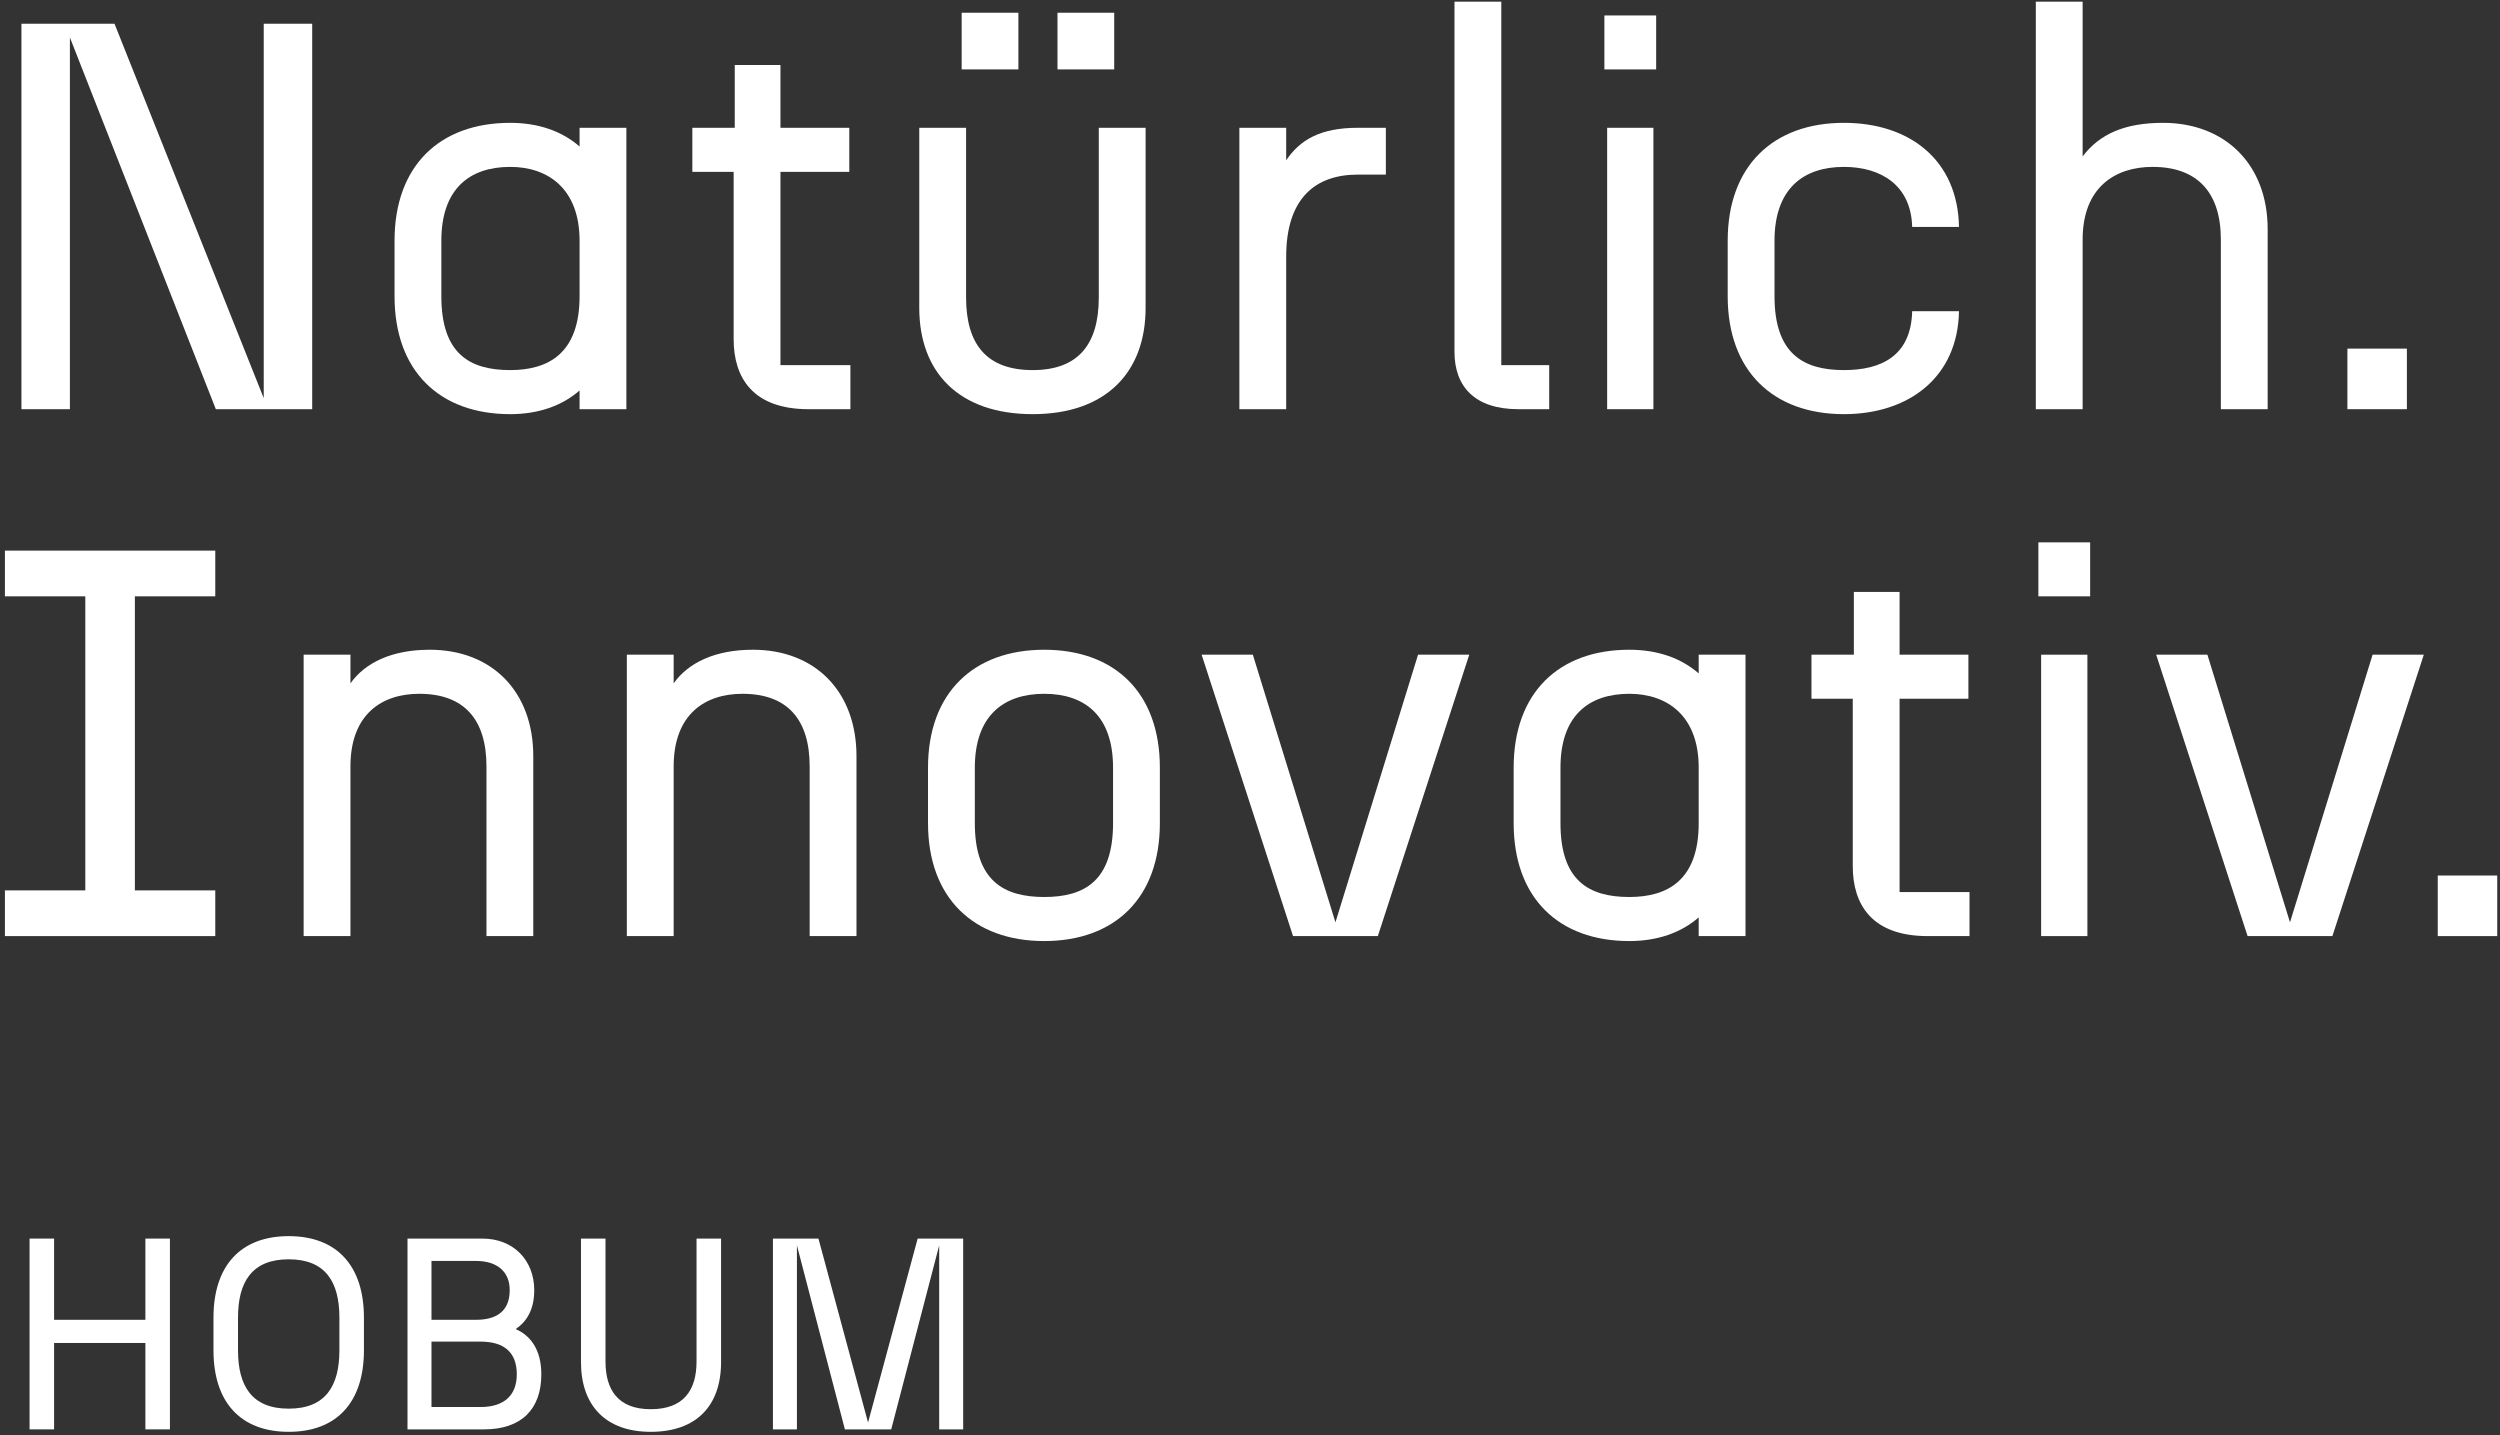
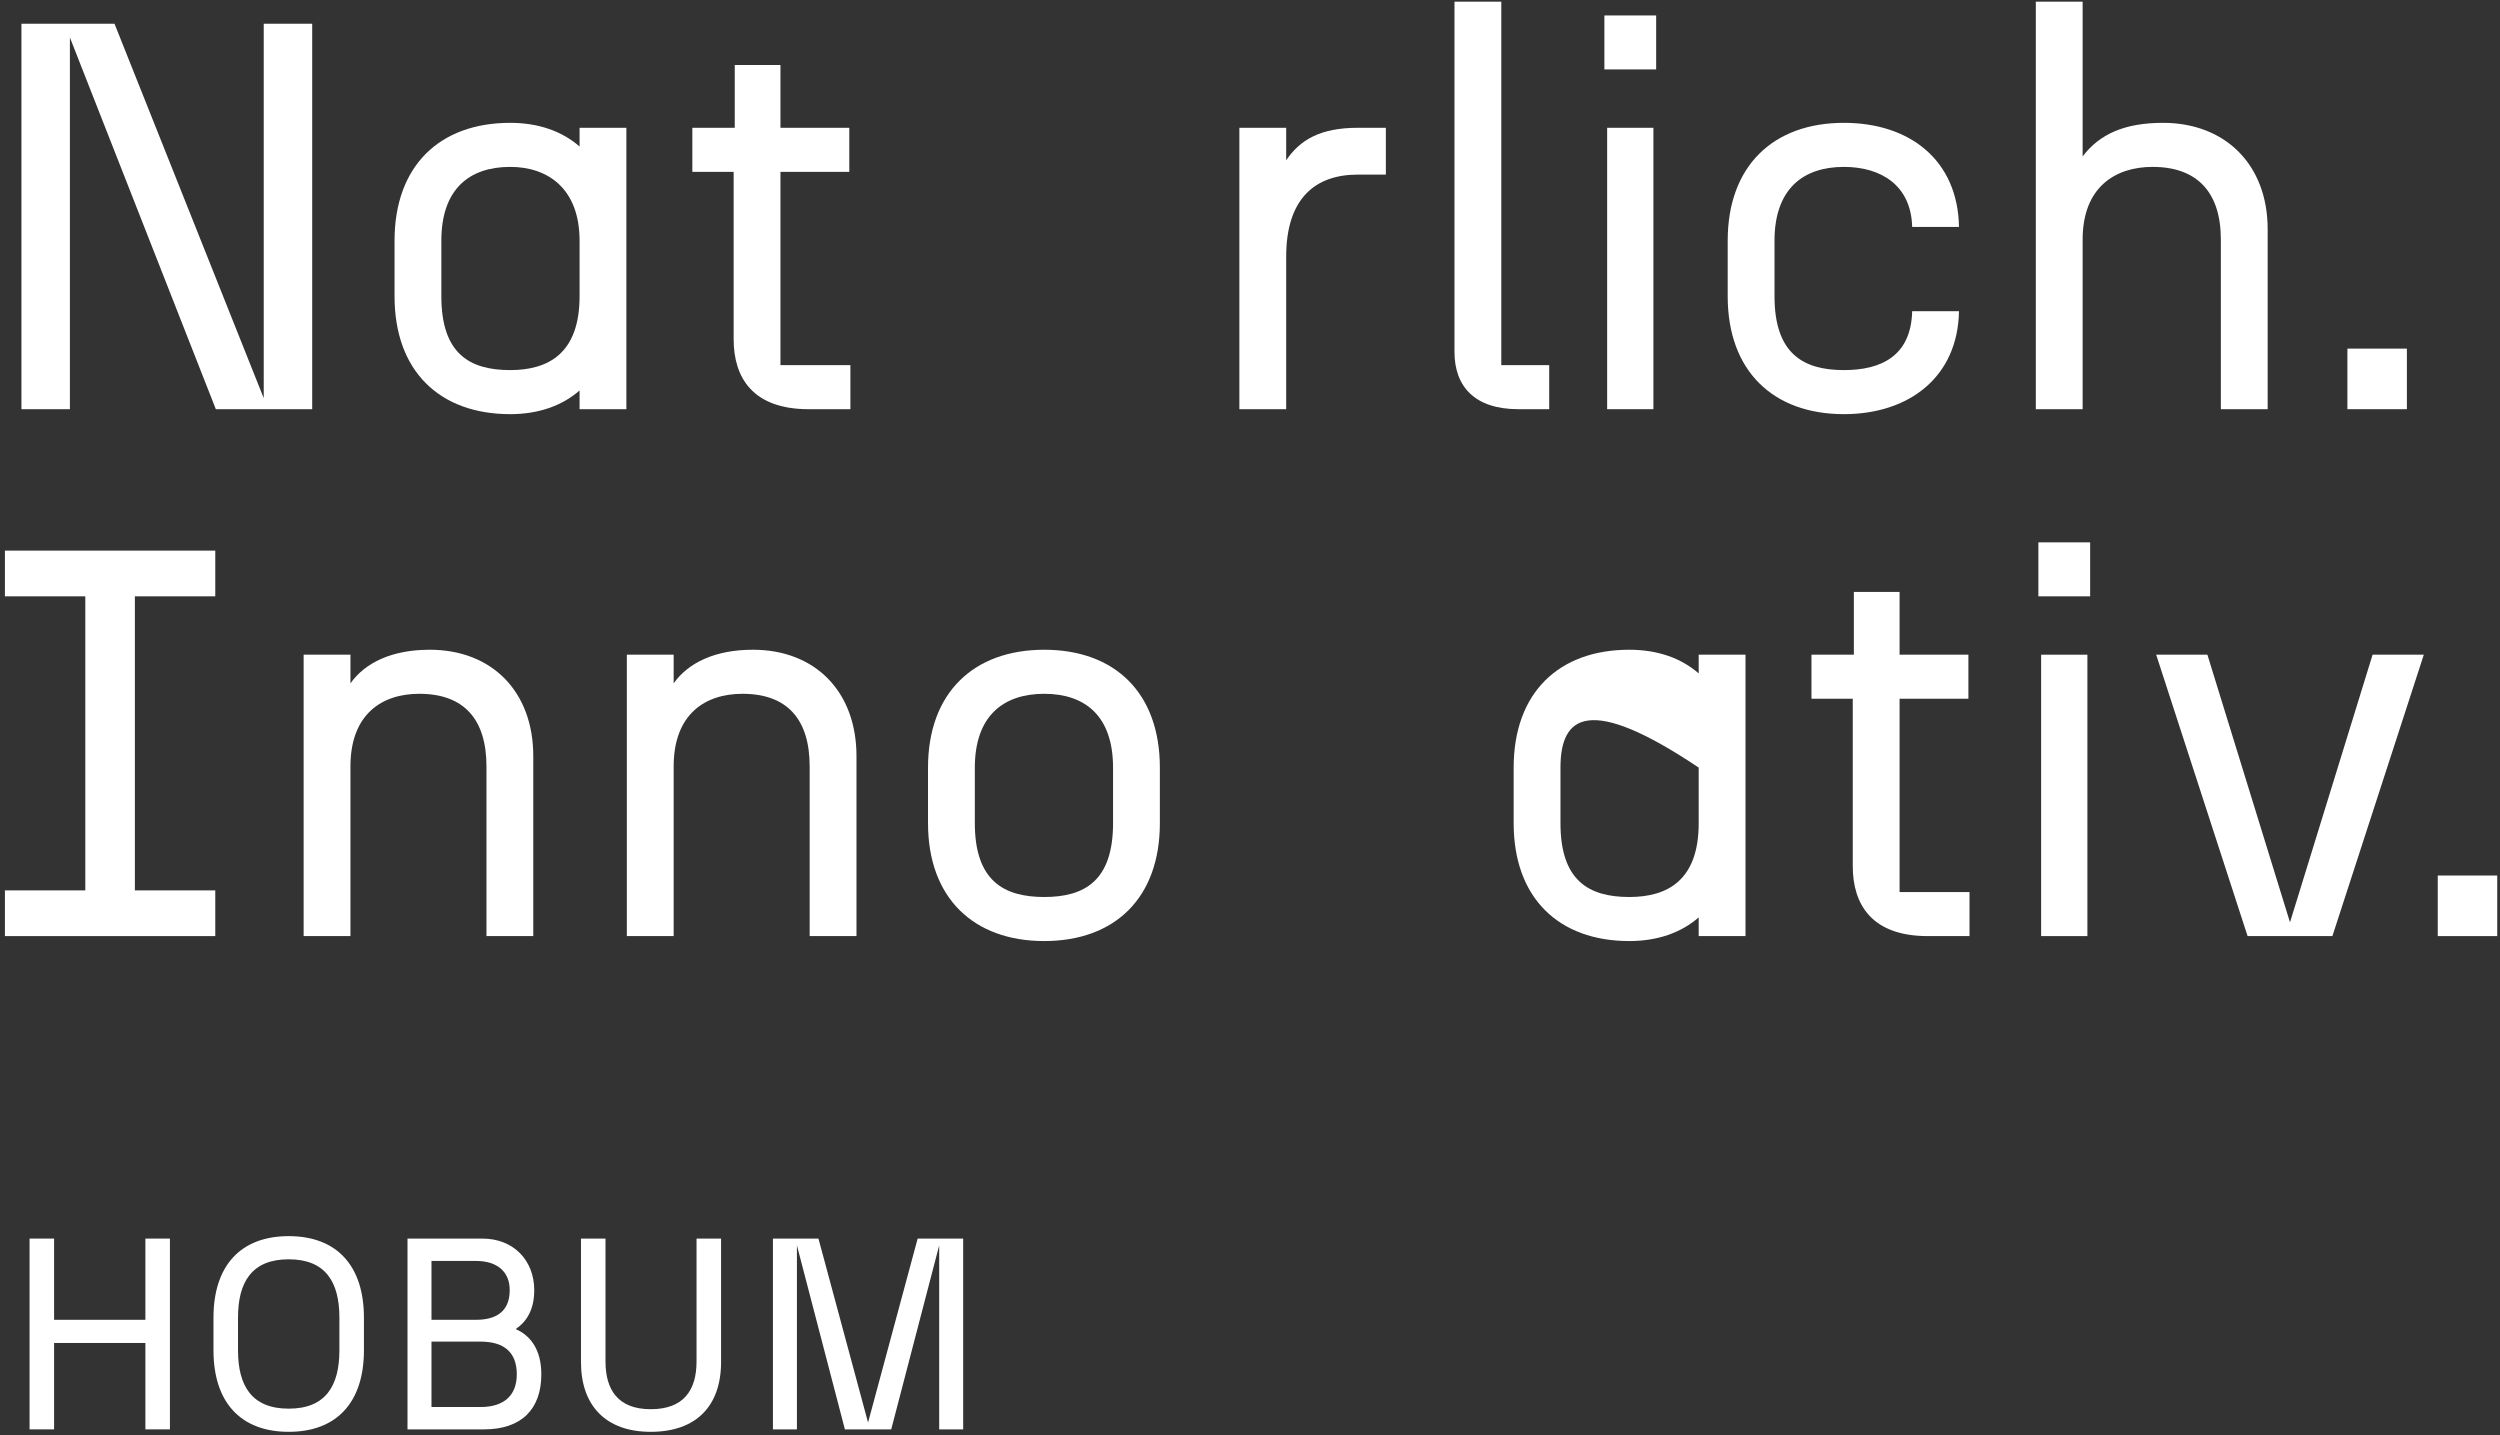
<svg xmlns="http://www.w3.org/2000/svg" width="446" height="256" viewBox="0 0 446 256" fill="none">
  <rect x="0" y="0" width="446" height="256" fill="#333333" stroke="none" />
  <path d="M150.728 255L142.171 222.18V255H137.892V220.964H146.012L154.861 253.784L163.71 220.964H171.83V255H167.552V222.18L158.994 255H150.728Z" fill="white" />
  <path d="M116.093 255.438C108.119 255.438 103.646 250.818 103.646 242.99V220.964H108.022V242.893C108.022 247.95 110.258 251.402 116.093 251.402C122.025 251.402 124.262 247.95 124.262 242.893V220.964H128.638V242.99C128.638 250.818 124.213 255.438 116.093 255.438Z" fill="white" />
  <path d="M72.698 255V220.964H86.07C91.612 220.964 95.308 224.854 95.308 230.154C95.308 233.606 93.995 235.746 92.001 237.107C94.578 238.225 96.572 240.705 96.572 245.178C96.572 251.402 93.022 255 86.361 255H72.698ZM76.977 251.013H85.729C89.765 251.013 92.196 249.068 92.196 245.178C92.196 241.191 89.862 239.344 85.729 239.344H76.977V251.013ZM76.977 235.454H84.903C88.306 235.454 90.932 234.141 90.932 230.154C90.932 226.945 88.792 224.951 84.903 224.951H76.977V235.454Z" fill="white" />
  <path d="M51.505 255.438C42.948 255.438 38.085 250.186 38.085 240.9V235.065C38.085 225.778 42.948 220.527 51.505 220.527C60.063 220.527 64.925 225.778 64.925 235.065V240.9C64.925 250.186 60.063 255.438 51.505 255.438ZM42.461 240.9C42.461 247.269 44.941 251.305 51.505 251.305C58.069 251.305 60.549 247.269 60.549 240.9V235.065C60.549 228.695 58.069 224.66 51.505 224.66C44.941 224.66 42.461 228.695 42.461 235.065V240.9Z" fill="white" />
  <path d="M25.938 255V239.587H9.649V255H5.273V220.964H9.649V235.454H25.938V220.964H30.314V255H25.938Z" fill="white" />
  <path d="M434.896 167V156.193H445.506V167H434.896Z" fill="white" />
  <path d="M400.97 167L384.662 116.798H393.799L408.535 164.544L423.271 116.798H432.408L416.1 167H400.97Z" fill="white" />
  <path d="M364.139 167V116.798H372.391V167H364.139ZM363.647 106.385V96.757H372.882V106.385H363.647Z" fill="white" />
  <path d="M343.894 167C333.971 167 330.533 161.4 330.533 154.523V124.658H323.165V116.798H330.729V105.599H338.884V116.798H351.164V124.658H338.884V159.141H351.36V167H343.894Z" fill="white" />
-   <path d="M290.668 167.884C278.093 167.884 270.037 160.221 270.037 146.86V136.938C270.037 123.577 278.093 115.914 290.668 115.914C295.679 115.914 299.903 117.388 303.047 120.138V116.798H311.397V167H303.047V163.66C299.903 166.411 295.679 167.884 290.668 167.884ZM278.388 146.86C278.388 157.077 283.398 160.025 290.668 160.025C297.447 160.025 303.047 157.077 303.047 146.86V136.938C303.047 127.703 297.447 123.773 290.668 123.773C283.398 123.773 278.388 127.703 278.388 136.938V146.86Z" fill="white" />
-   <path d="M230.678 167L214.369 116.798H223.506L238.242 164.544L252.979 116.798H262.115L245.807 167H230.678Z" fill="white" />
+   <path d="M290.668 167.884C278.093 167.884 270.037 160.221 270.037 146.86V136.938C270.037 123.577 278.093 115.914 290.668 115.914C295.679 115.914 299.903 117.388 303.047 120.138V116.798H311.397V167H303.047V163.66C299.903 166.411 295.679 167.884 290.668 167.884ZM278.388 146.86C278.388 157.077 283.398 160.025 290.668 160.025C297.447 160.025 303.047 157.077 303.047 146.86V136.938C283.398 123.773 278.388 127.703 278.388 136.938V146.86Z" fill="white" />
  <path d="M165.559 136.938C165.559 123.577 173.713 115.914 186.288 115.914C198.863 115.914 206.919 123.577 206.919 136.938V146.86C206.919 160.221 198.863 167.884 186.288 167.884C173.713 167.884 165.559 160.221 165.559 146.86V136.938ZM173.91 146.86C173.91 157.077 179.018 160.025 186.288 160.025C193.558 160.025 198.568 157.077 198.568 146.86V136.938C198.568 127.703 193.558 123.773 186.288 123.773C179.018 123.773 173.91 127.703 173.91 136.938V146.86Z" fill="white" />
  <path d="M111.829 167V116.798H120.18V121.907C122.832 118.174 127.646 115.914 134.327 115.914C145.428 115.914 152.796 123.38 152.796 134.875V167H144.445V136.741C144.445 128.293 140.418 123.773 132.46 123.773C125.779 123.773 120.18 127.408 120.18 136.741V167H111.829Z" fill="white" />
  <path d="M54.169 167V116.798H62.52V121.907C65.172 118.174 69.986 115.914 76.667 115.914C87.768 115.914 95.136 123.38 95.136 134.875V167H86.786V136.741C86.786 128.293 82.758 123.773 74.8 123.773C68.12 123.773 62.52 127.408 62.52 136.741V167H54.169Z" fill="white" />
  <path d="M0.877 167V158.846H15.22V106.385H0.877V98.231H38.405V106.385H24.062V158.846H38.405V167H0.877Z" fill="white" />
  <path d="M418.778 73V62.193H429.388V73H418.778Z" fill="white" />
  <path d="M363.191 73V0.301H371.541V27.907C374.587 23.879 379.106 21.914 385.885 21.914C396.986 21.914 404.551 29.38 404.551 40.875V73H396.2V42.741C396.2 34.292 391.976 29.773 384.018 29.773C377.338 29.773 371.541 33.408 371.541 42.741V73H363.191Z" fill="white" />
  <path d="M328.95 73.884C316.375 73.884 308.221 66.221 308.221 52.86V42.938C308.221 29.577 316.375 21.914 328.95 21.914C340.739 21.914 349.286 28.595 349.483 40.482H341.132C340.936 33.015 335.532 29.773 328.95 29.773C321.68 29.773 316.572 33.703 316.572 42.938V52.86C316.572 63.078 321.68 66.025 328.95 66.025C335.532 66.025 340.936 63.569 341.132 55.513H349.483C349.286 67.204 340.641 73.884 328.95 73.884Z" fill="white" />
  <path d="M286.715 73V22.798H294.968V73H286.715ZM286.224 12.385V2.757H295.459V12.385H286.224Z" fill="white" />
  <path d="M270.876 73C263.115 73 259.48 68.972 259.48 62.783V0.301H267.831V65.141H276.378V73H270.876Z" fill="white" />
  <path d="M221.104 73V22.798H229.455V28.595C231.911 24.96 235.546 22.798 242.226 22.798H247.237V31.149H242.226C234.662 31.149 229.455 35.373 229.455 45.787V73H221.104Z" fill="white" />
-   <path d="M196.024 53.057V22.798H204.375V54.923C204.375 66.418 197.301 73.884 184.235 73.884C171.07 73.884 163.997 66.418 163.997 54.923V22.798H172.348V53.057C172.348 61.506 176.081 66.025 184.235 66.025C192.291 66.025 196.024 61.506 196.024 53.057ZM171.562 12.385V2.266H181.681V12.385H171.562ZM188.656 12.385V2.266H198.775V12.385H188.656Z" fill="white" />
  <path d="M144.244 73C134.321 73 130.883 67.4 130.883 60.523V30.658H123.515V22.798H131.079V11.599H139.233V22.798H151.514V30.658H139.233V65.141H151.71V73H144.244Z" fill="white" />
  <path d="M91.018 73.884C78.443 73.884 70.387 66.221 70.387 52.86V42.938C70.387 29.577 78.443 21.914 91.018 21.914C96.028 21.914 100.253 23.388 103.396 26.139V22.798H111.747V73H103.396V69.66C100.253 72.41 96.028 73.884 91.018 73.884ZM78.737 52.86C78.737 63.078 83.748 66.025 91.018 66.025C97.796 66.025 103.396 63.078 103.396 52.86V42.938C103.396 33.703 97.796 29.773 91.018 29.773C83.748 29.773 78.737 33.703 78.737 42.938V52.86Z" fill="white" />
  <path d="M3.824 73V4.23H20.427L47.051 71.035V4.23H55.696V73H38.504L12.47 6.687V73H3.824Z" fill="white" />
</svg>